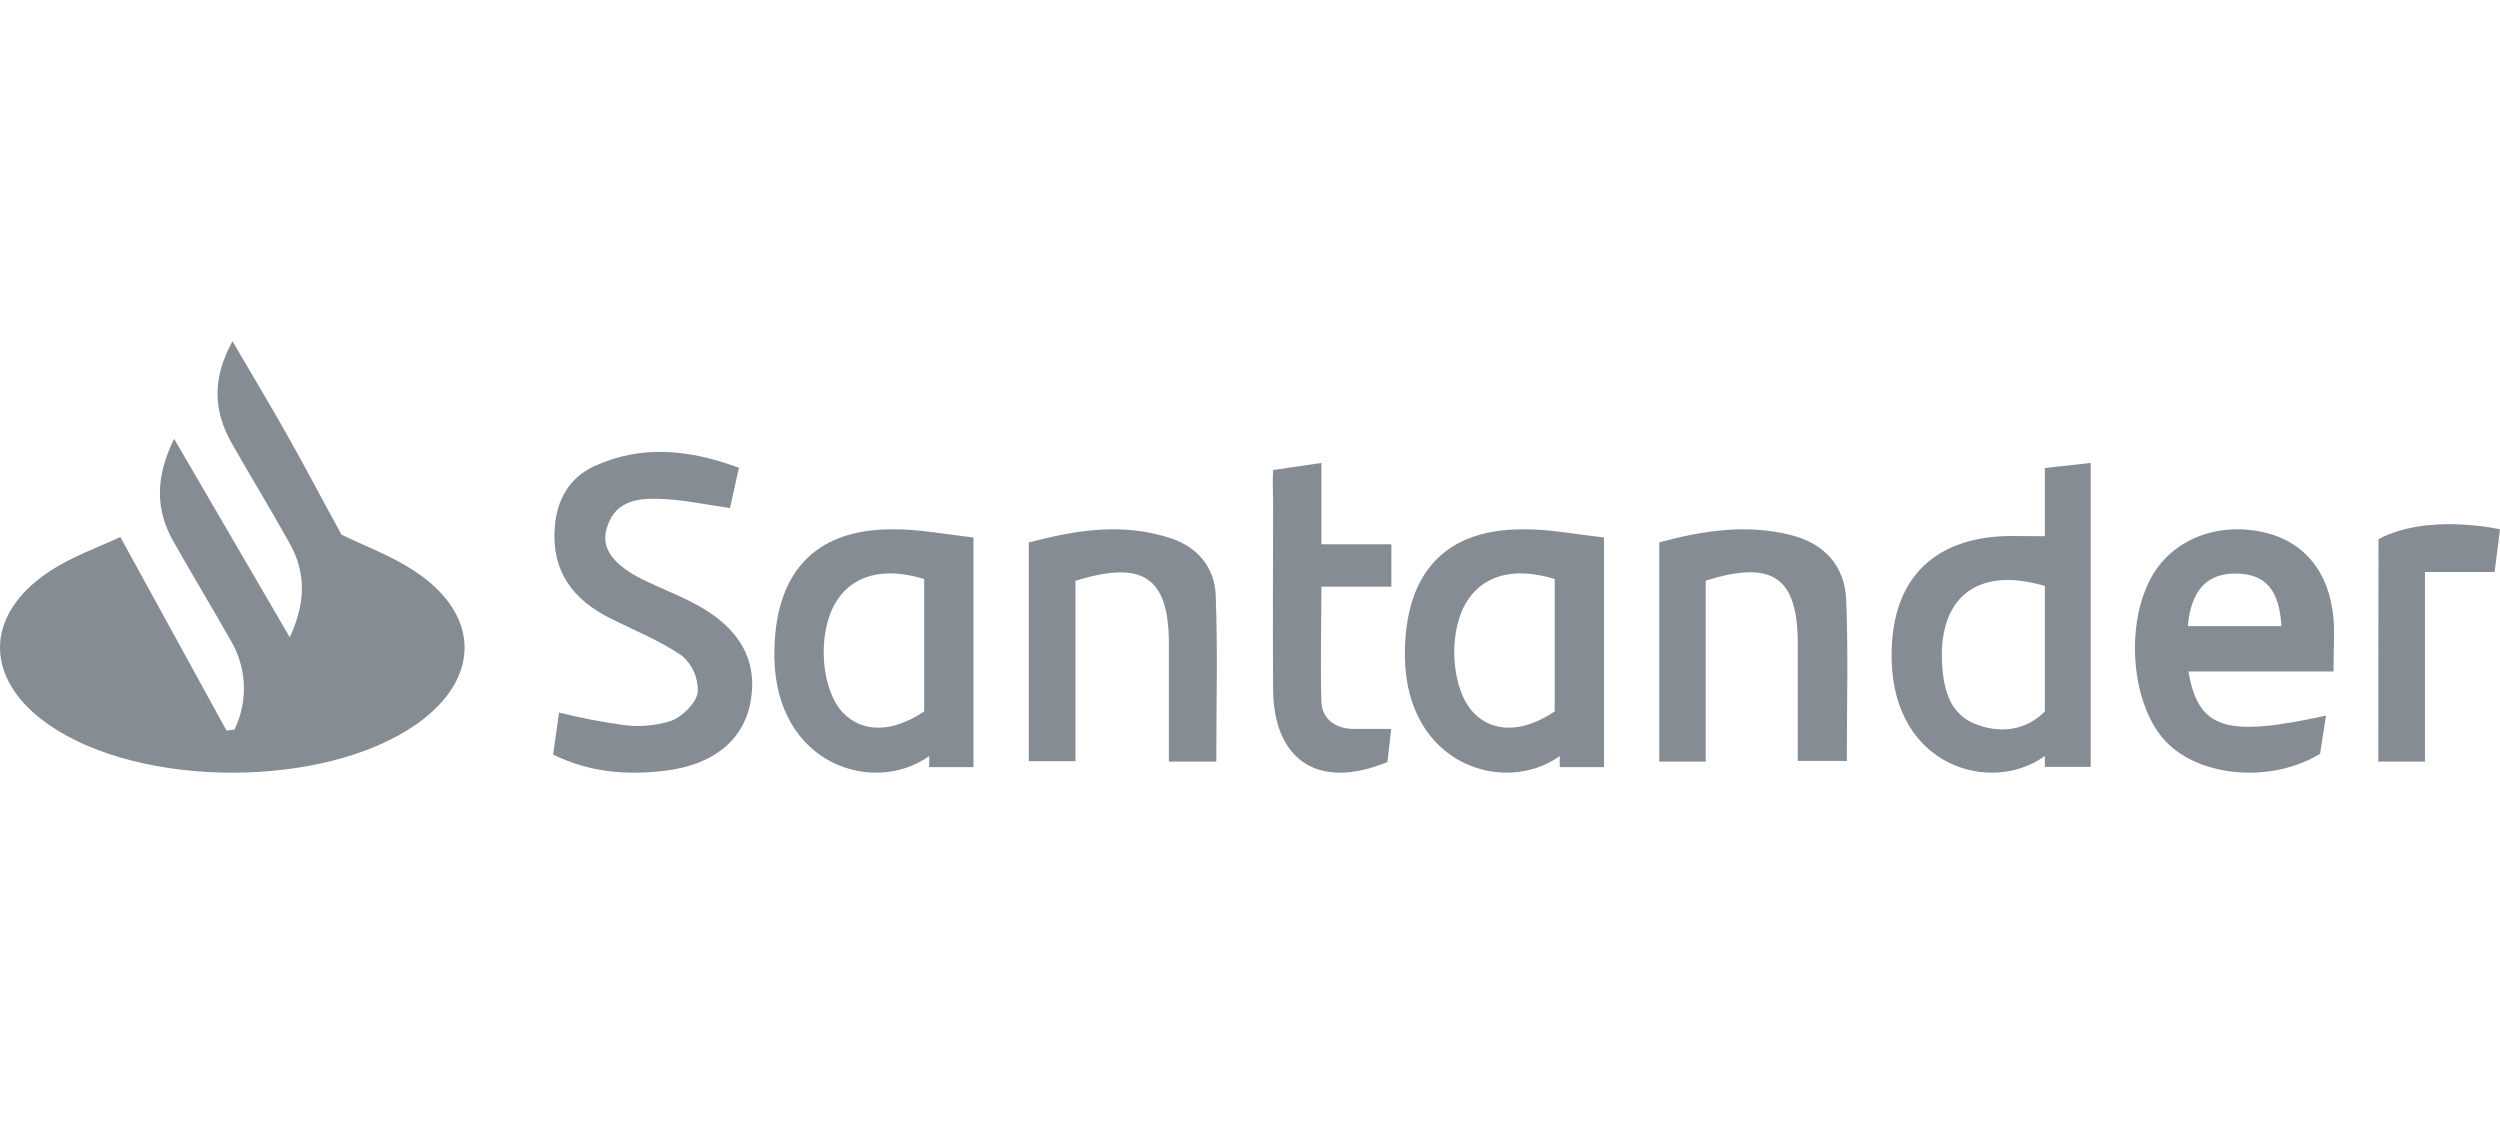
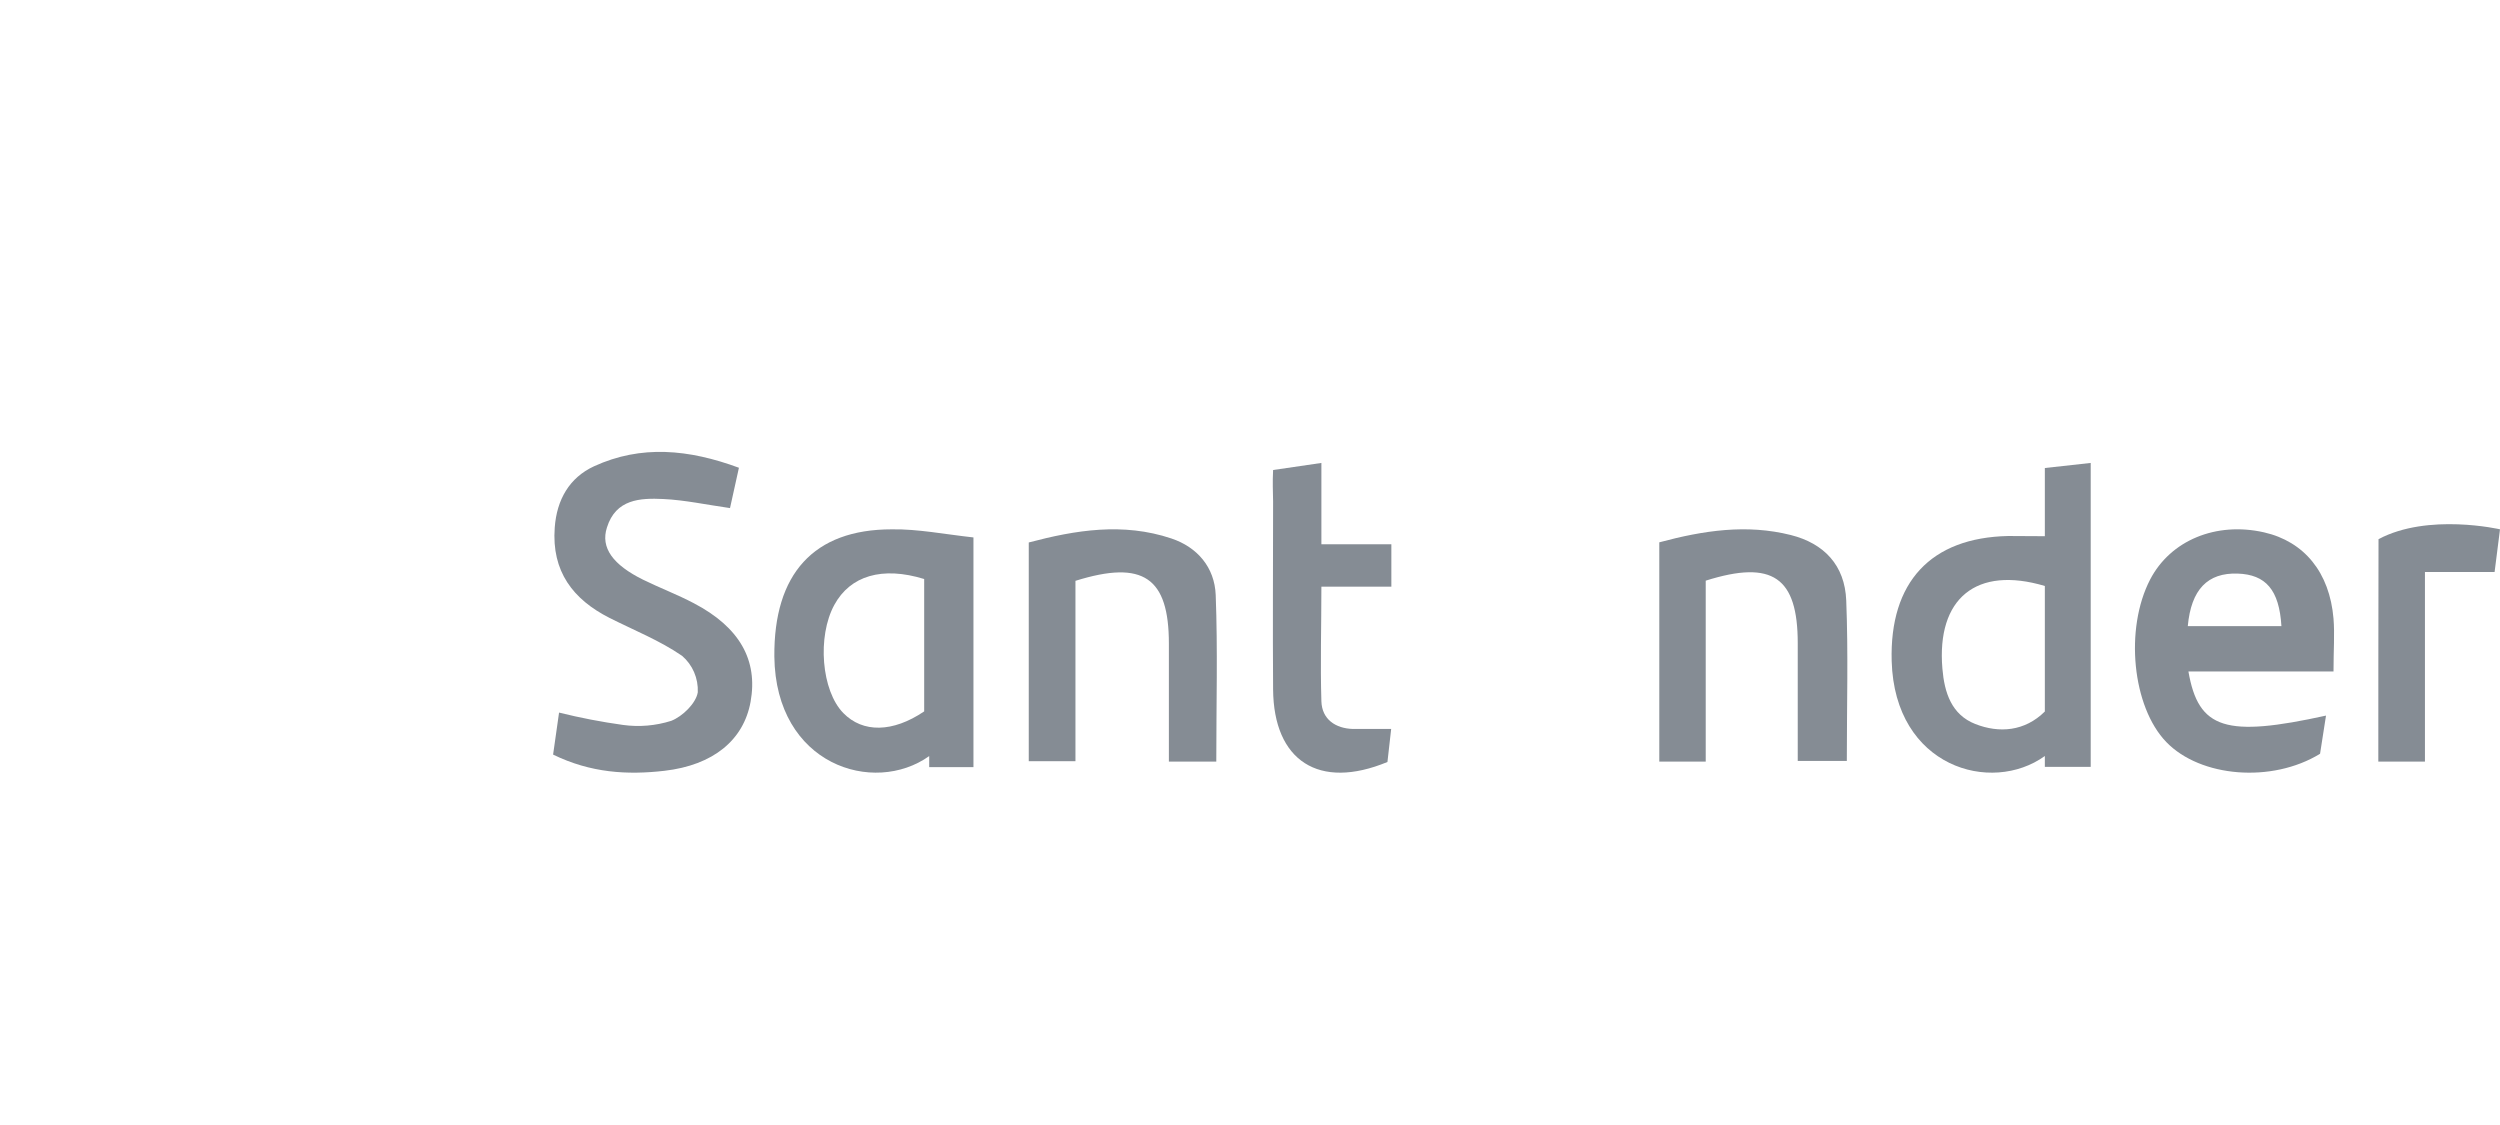
<svg xmlns="http://www.w3.org/2000/svg" width="400" height="180" viewBox="0 0 226 64" fill="none">
-   <path d="M21.192 47.11C21.811 45.837 22.103 44.434 22.043 43.023C21.982 41.612 21.57 40.238 20.843 39.022C19.139 36.01 17.339 33.051 15.641 30.032C14.027 27.162 14.063 24.245 15.737 20.817L26.196 38.761C27.69 35.553 27.636 32.831 26.16 30.222C24.474 27.198 22.668 24.239 20.957 21.233C19.247 18.226 19.199 15.303 21.017 12C22.818 15.095 24.492 17.864 26.076 20.681C27.66 23.498 29.172 26.386 30.876 29.487C32.833 30.442 35.299 31.349 37.435 32.748C43.495 36.715 43.495 42.55 37.591 46.659C29.304 52.423 12.845 52.453 4.48 46.713C-1.466 42.633 -1.52 36.763 4.48 32.801C6.574 31.42 9.029 30.572 10.877 29.694L20.477 47.193L21.192 47.11Z" fill="#858C94" />
  <path d="M184.854 29.623C184.854 27.392 184.854 25.574 184.854 23.458L189 23V50.472H184.854V49.493C180.007 52.992 171.277 50.505 171.008 40.912C170.809 33.771 174.545 29.754 181.533 29.605C182.498 29.605 183.615 29.623 184.854 29.623ZM184.854 34.122C178.656 32.277 175.06 35.247 175.592 41.59C175.773 43.768 176.416 45.756 178.568 46.601C180.72 47.446 183.036 47.273 184.854 45.47V34.122Z" fill="#858C94" />
  <path d="M66.799 23.435L65.993 27.081C63.82 26.771 61.902 26.352 59.959 26.261C57.881 26.163 55.667 26.261 54.867 28.837C54.275 30.66 55.406 32.21 58.142 33.559C59.652 34.3 61.233 34.896 62.719 35.68C66.864 37.849 68.533 40.827 67.852 44.595C67.225 48.047 64.489 50.319 60.066 50.83C56.715 51.219 53.399 51.024 50 49.365C50.178 48.15 50.349 46.934 50.539 45.567C52.447 46.041 54.378 46.415 56.324 46.685C57.784 46.886 59.268 46.759 60.676 46.315C61.694 45.92 62.92 44.728 63.08 43.732C63.107 43.108 62.993 42.485 62.746 41.914C62.5 41.342 62.127 40.837 61.659 40.438C59.64 39.047 57.307 38.123 55.104 37.011C51.806 35.34 49.852 32.812 50.148 28.843C50.332 26.321 51.468 24.334 53.701 23.301C57.958 21.35 62.251 21.758 66.799 23.435Z" fill="#858C94" />
  <path d="M210.271 45.84L209.733 49.291C205.379 51.963 198.917 51.42 195.837 48.235C192.757 45.05 192.056 38.002 194.372 33.539C196.213 29.997 200.33 28.293 204.666 29.274C208.303 30.102 210.595 32.891 210.949 37.07C211.064 38.477 210.949 39.903 210.949 41.853H197.834C198.738 47.087 201.227 47.828 210.271 45.84ZM206.241 37.755C206.044 34.471 204.823 33.089 202.287 33.002C199.571 32.91 198.078 34.434 197.776 37.755H206.241Z" fill="#858C94" />
-   <path d="M145 29.734V50.496H141V49.5C135.978 53.081 127.112 50.308 127.001 40.501C126.942 33.038 130.548 29.002 137.613 29.002C139.989 28.965 142.372 29.445 145 29.734ZM140.546 33.493C136.753 32.324 133.867 33.192 132.427 35.825C130.858 38.692 131.256 43.596 133.24 45.614C134.996 47.41 137.701 47.385 140.546 45.46V33.493Z" fill="#858C94" />
  <path d="M88 29.734V50.496H84V49.5C78.978 53.081 70.112 50.308 70.001 40.501C69.942 33.038 73.548 29.002 80.613 29.002C82.99 28.965 85.372 29.445 88 29.734ZM83.546 33.493C79.752 32.324 76.867 33.192 75.427 35.825C73.858 38.692 74.256 43.596 76.24 45.614C77.996 47.41 80.701 47.385 83.546 45.46V33.493Z" fill="#858C94" />
  <path d="M150 30.176C154.01 29.098 157.908 28.514 161.894 29.518C164.89 30.274 166.777 32.247 166.9 35.438C167.088 40.17 166.953 44.915 166.953 49.939H162.516V39.299C162.516 33.355 160.259 31.729 154.197 33.642V50H150V30.176Z" fill="#858C94" />
  <path d="M109.953 50H105.667V39.336C105.667 33.372 103.363 31.738 97.221 33.657V49.964H93V30.189C97.238 29.066 101.524 28.367 105.886 29.825C108.243 30.614 109.8 32.437 109.9 34.939C110.088 39.864 109.953 44.801 109.953 50Z" fill="#858C94" />
  <path d="M115.088 23.639L119.454 23C119.454 25.5 119.454 27.685 119.454 30.349H125.779C125.779 31.664 125.779 33.008 125.779 34.185H119.454C119.454 37.702 119.35 41.221 119.454 44.552C119.507 46.182 120.736 47.006 122.316 47.048C123.362 47.048 124.408 47.048 125.762 47.048C125.646 48.099 125.529 49.119 125.425 50.033C119.219 52.606 115.134 49.919 115.088 43.466C115.047 37.806 115.088 32.122 115.088 26.492C115.076 25.615 115.03 24.755 115.088 23.639Z" fill="#858C94" />
  <path d="M215.018 29.89C219.5 27.5 226 29 226 29C225.782 30.775 225.652 31.74 225.511 32.86H219.215V50H215C215 50 215 33.301 215.018 29.89Z" fill="#858C94" />
</svg>